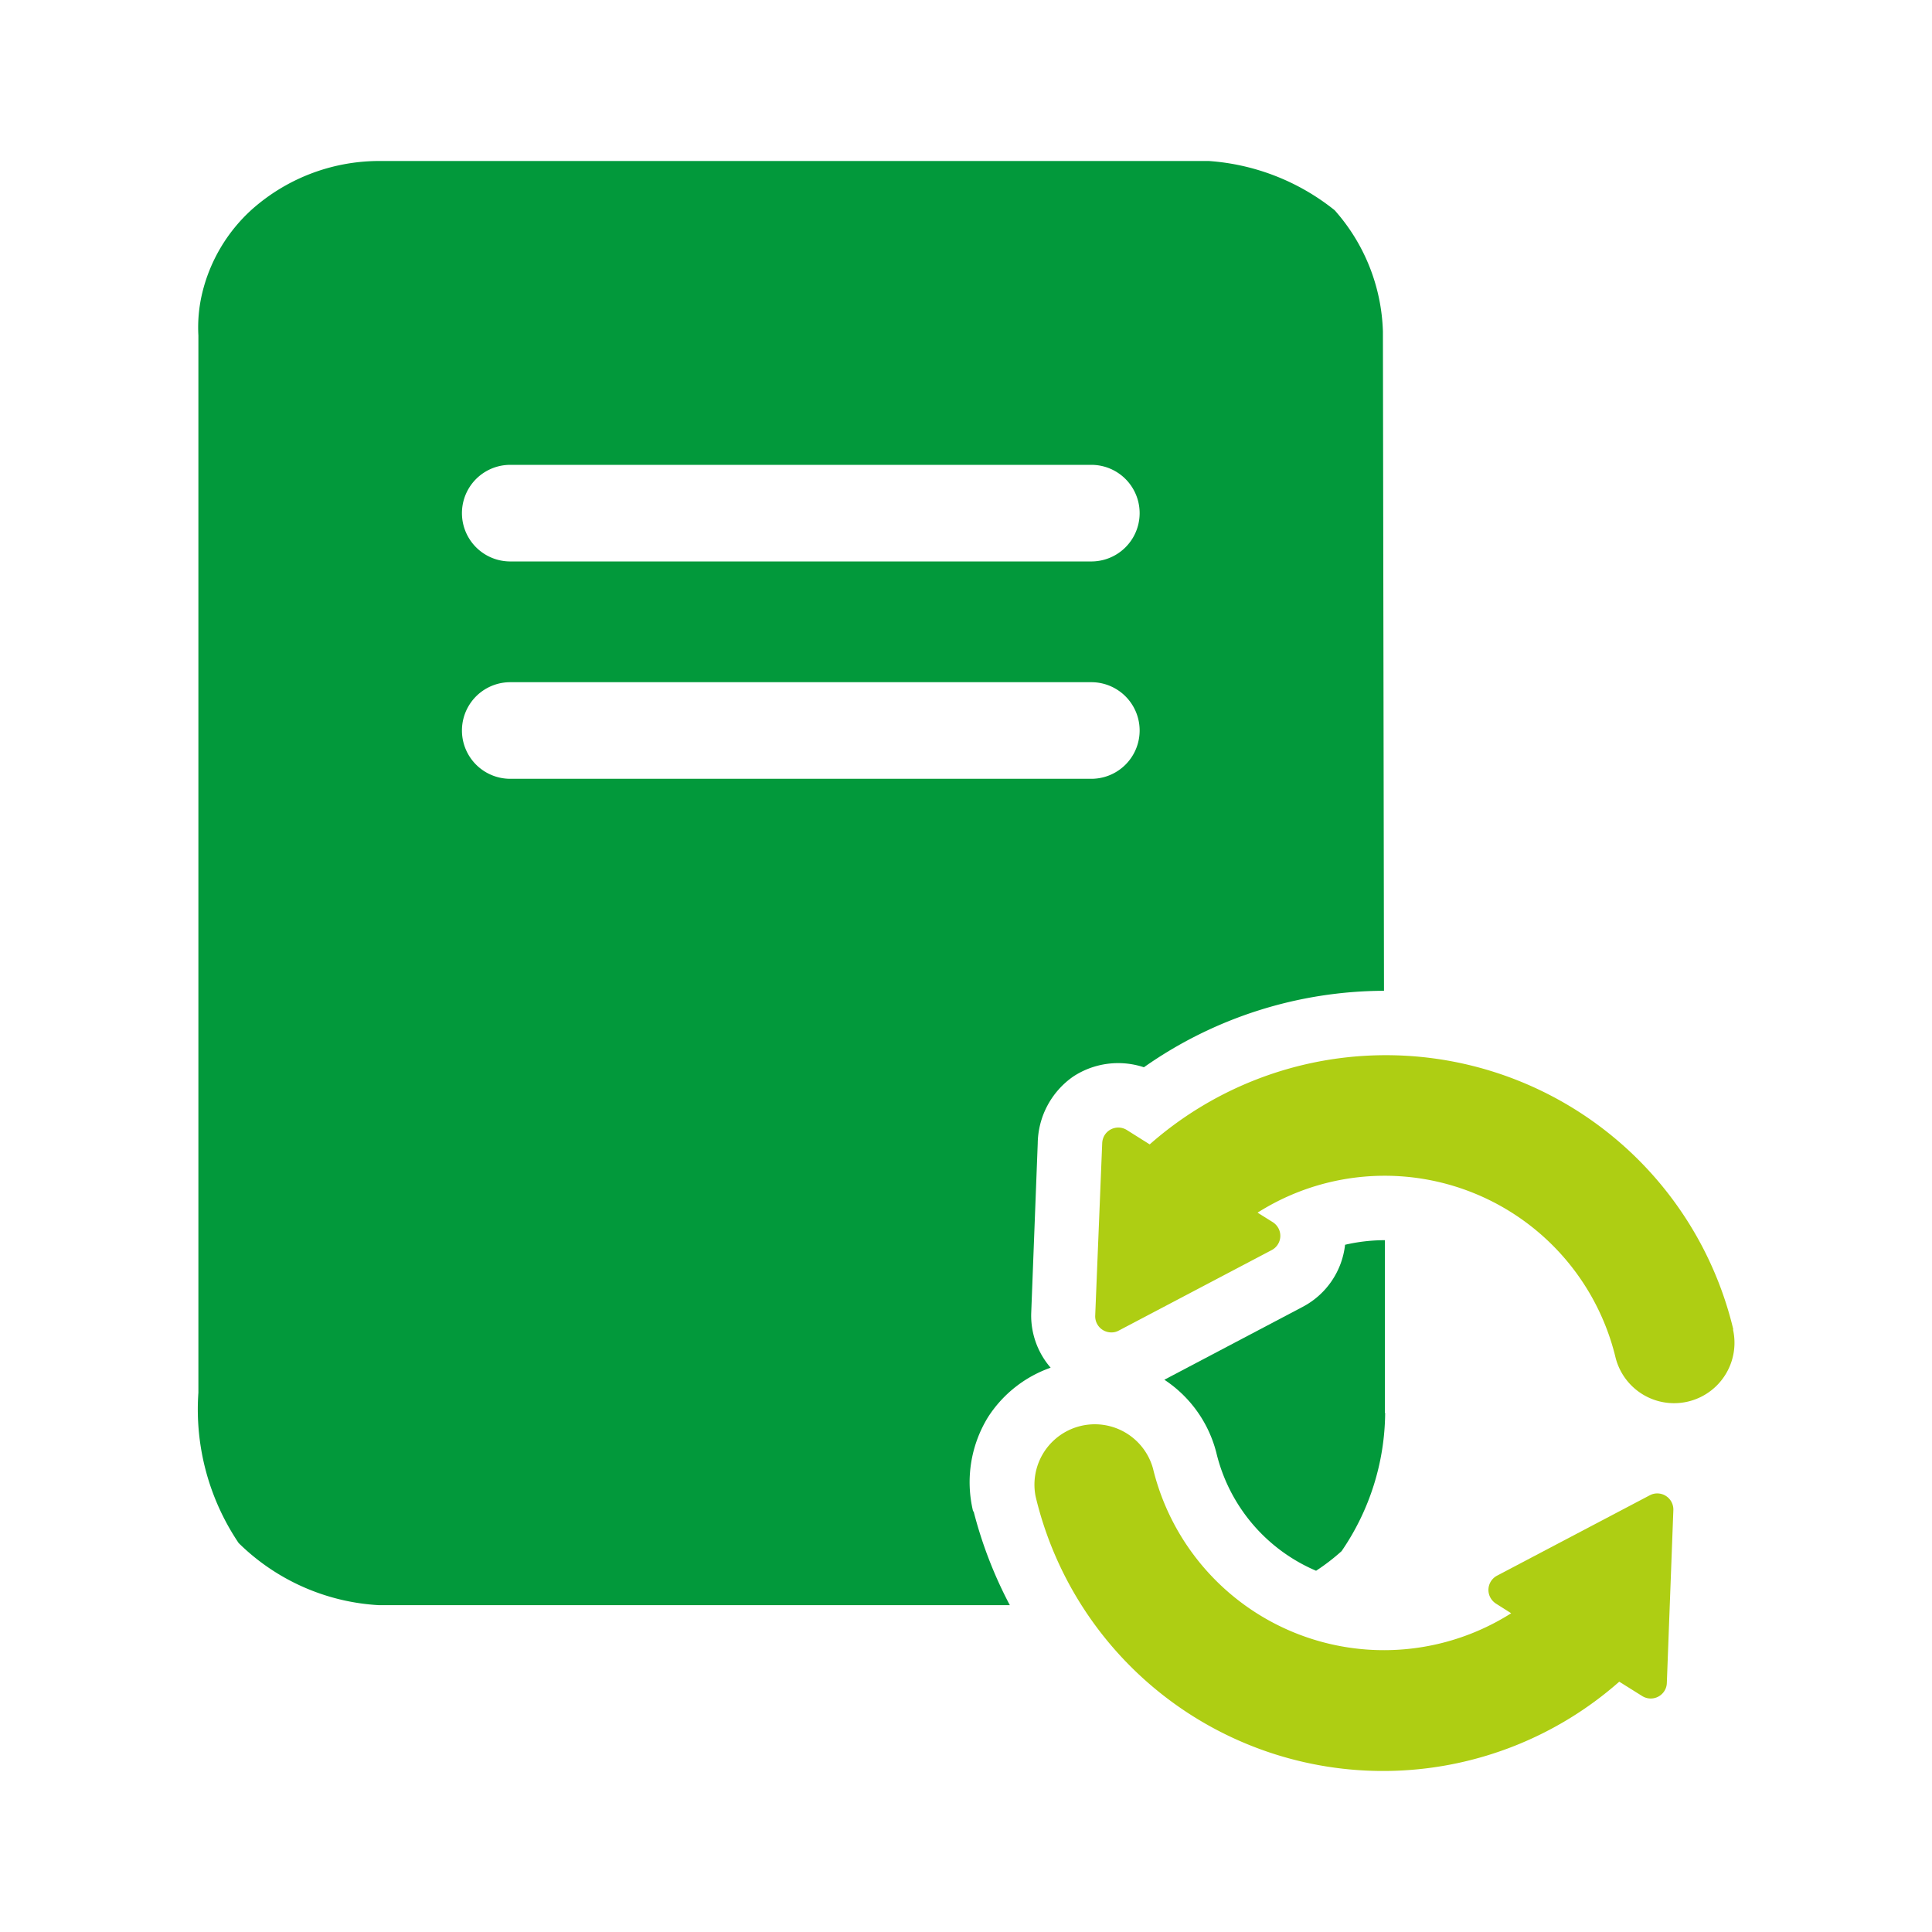
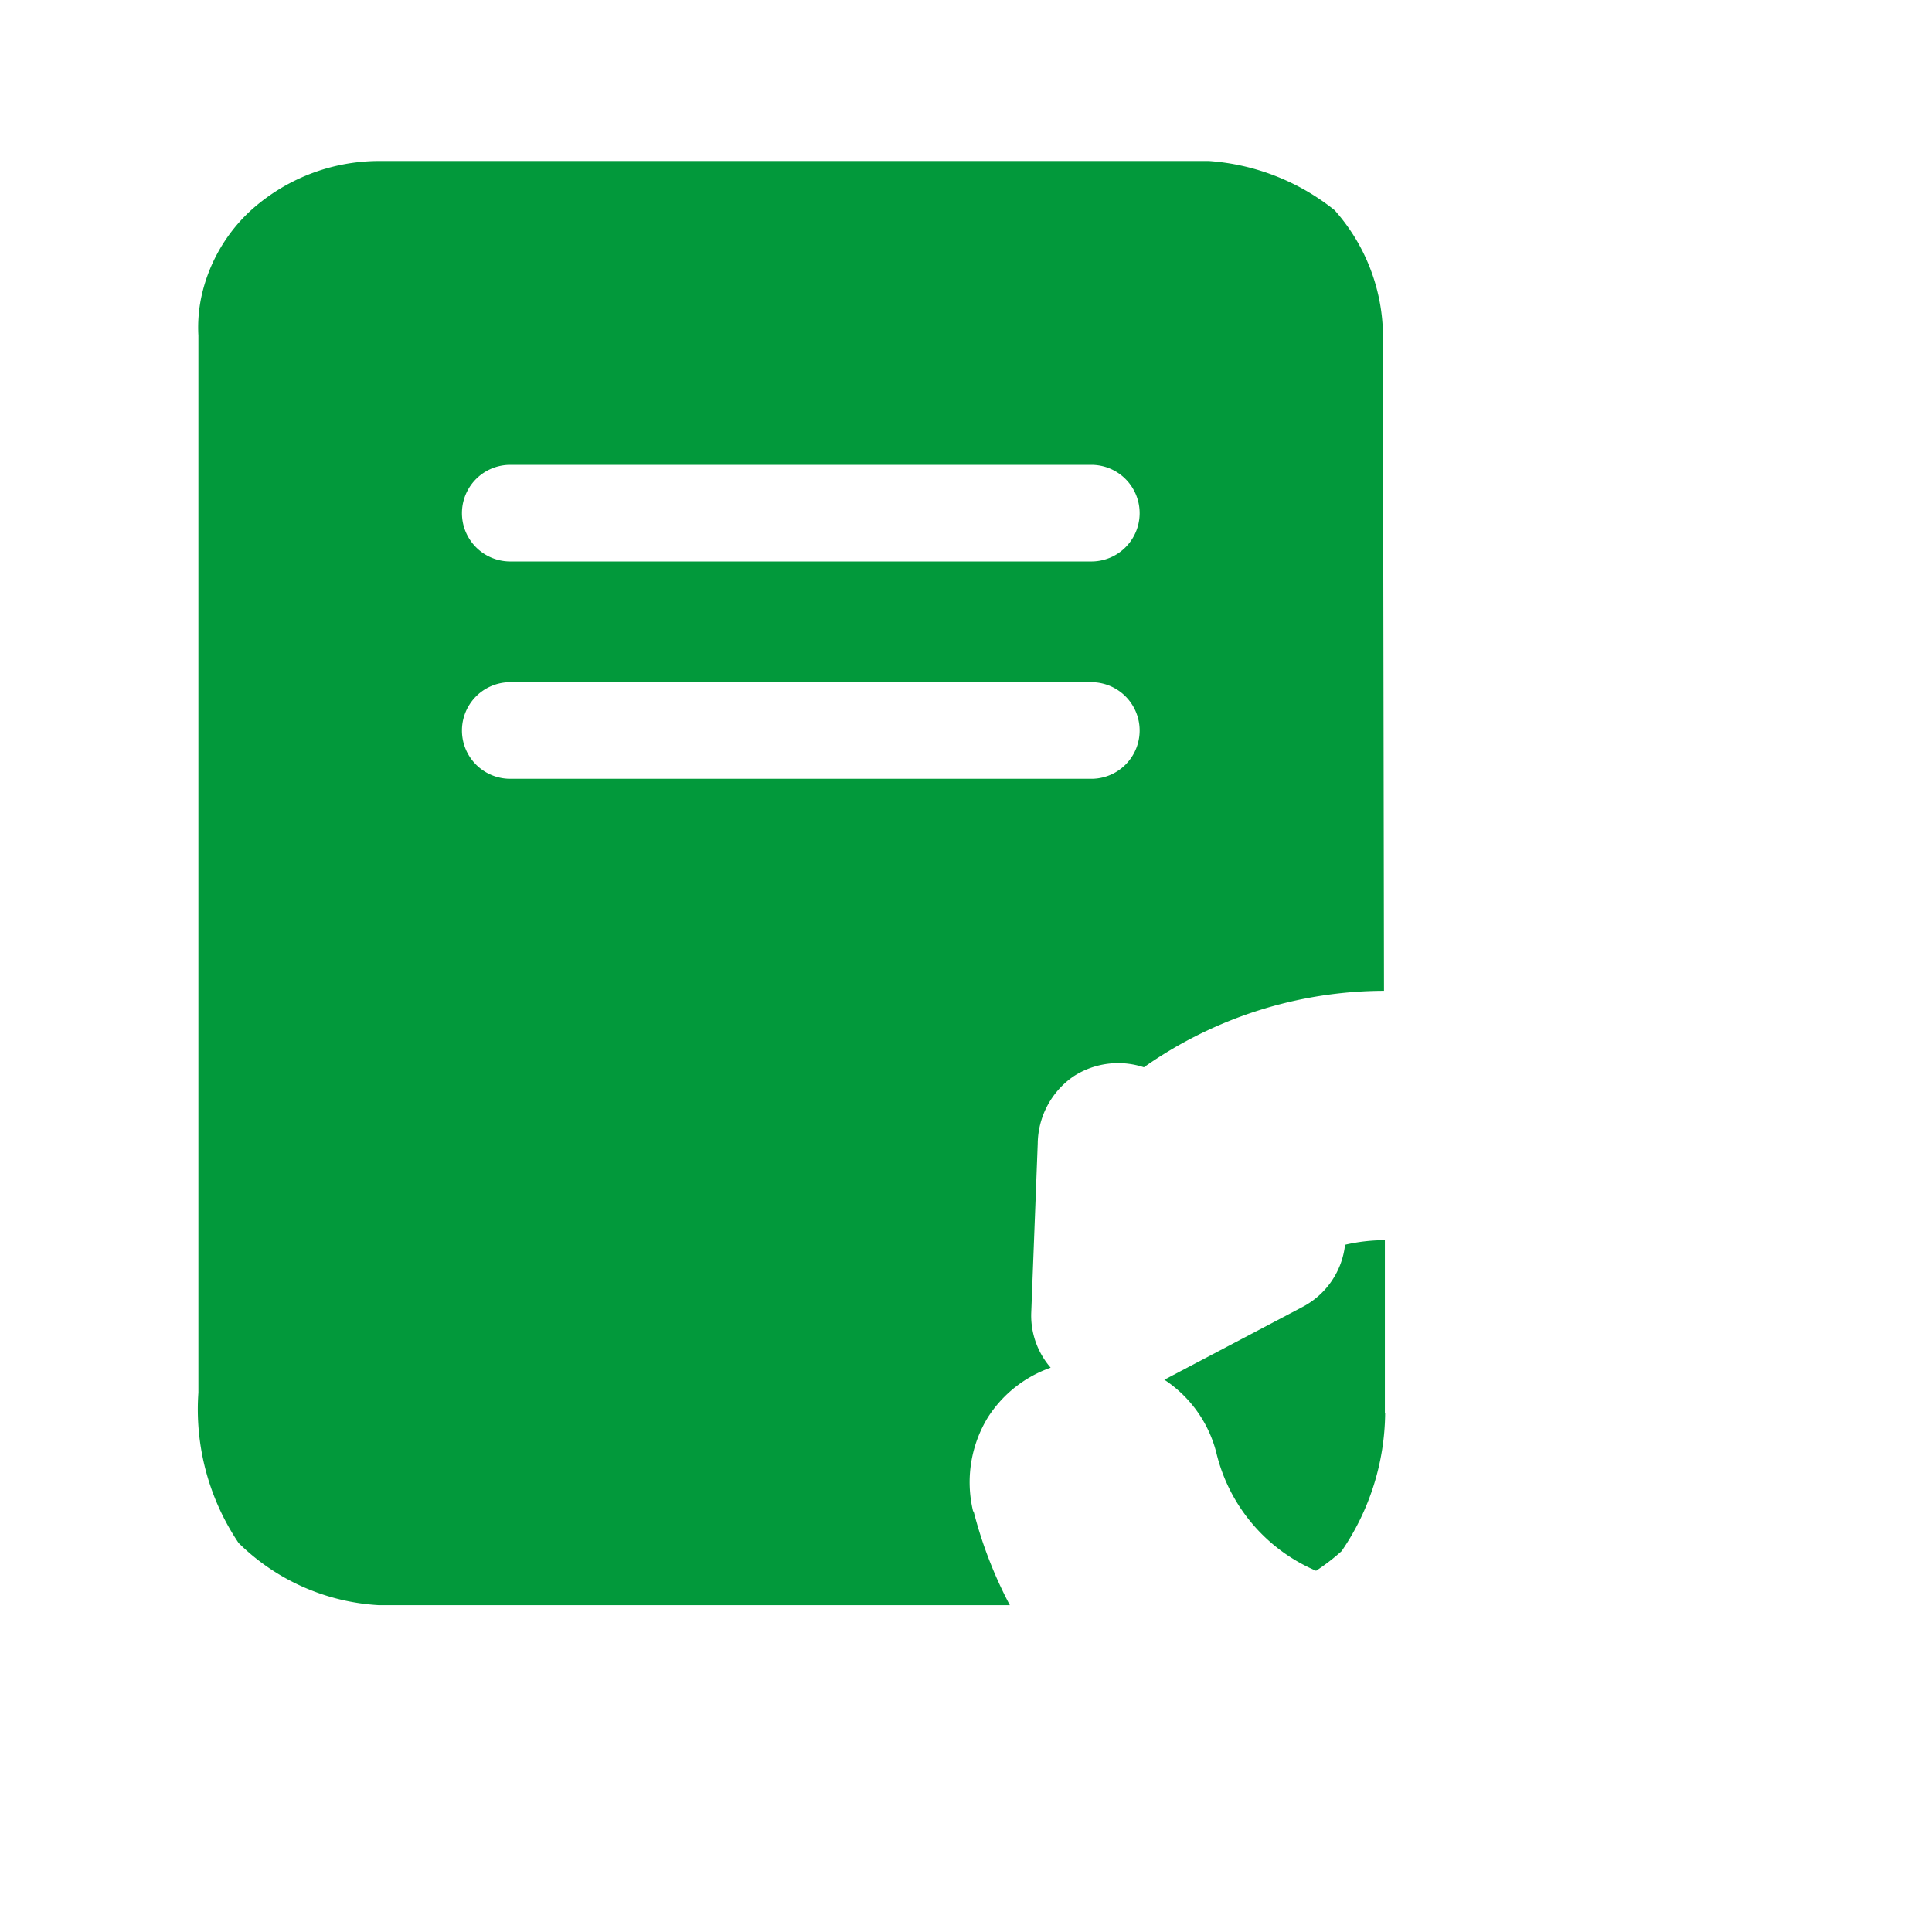
<svg xmlns="http://www.w3.org/2000/svg" width="48" height="48" viewBox="0 0 48 48">
  <defs>
    <clipPath id="a">
      <rect width="38.175" height="40" fill="none" />
    </clipPath>
  </defs>
-   <rect width="48" height="48" fill="none" />
  <g transform="translate(4.913 4.001)">
    <g transform="translate(0 0)" clip-path="url(#a)">
-       <path d="M27.154,18.076a8.875,8.875,0,0,0-14.5-4.6l-.568-.357a.4.4,0,0,0-.551.126.413.413,0,0,0-.061.2L11.3,17.735a.4.4,0,0,0,.385.412.374.374,0,0,0,.2-.045l3.8-2a.4.4,0,0,0,.168-.541.414.414,0,0,0-.14-.152l-.379-.237a5.9,5.9,0,0,1,8.894,3.6,1.5,1.5,0,0,0,2.917-.7" transform="translate(10.997 10.955)" fill="#aece13" />
      <path d="M17.648,17.879V13.587a4.393,4.393,0,0,0-.989.114,1.992,1.992,0,0,1-1.054,1.543l-3.436,1.81a3.081,3.081,0,0,1,1.293,1.819A4.265,4.265,0,0,0,15.939,21.8a5.2,5.2,0,0,0,.633-.487,6.141,6.141,0,0,0,1.083-3.436" transform="translate(11.846 13.224)" fill="#02993b" />
      <path d="M19.263,33.551a3.084,3.084,0,0,1,.371-2.344,3.049,3.049,0,0,1,1.555-1.227,1.976,1.976,0,0,1-.483-1.35l.162-4.219a2.056,2.056,0,0,1,.884-1.666,2.035,2.035,0,0,1,1.754-.229,10.416,10.416,0,0,1,5.965-1.9L29.444,4.235a4.741,4.741,0,0,0-1.2-3.013A5.621,5.621,0,0,0,25.118,0H4.473a4.765,4.765,0,0,0-3.14,1.214A4.089,4.089,0,0,0,.11,3.282,3.659,3.659,0,0,0,.015,4.337V30.6a5.943,5.943,0,0,0,1,3.736A5.389,5.389,0,0,0,4.5,35.88H20.175a10.614,10.614,0,0,1-.9-2.331m-11.511-26H22.2a1.2,1.2,0,0,1,0,2.4H7.763a1.2,1.2,0,1,1,0-2.4m0,5.4H22.2a1.2,1.2,0,0,1,0,2.4H7.763a1.2,1.2,0,1,1,0-2.4" transform="translate(0.001 -0.001)" fill="#02993b" />
-       <path d="M25.827,17.678l-3.8,2a.4.4,0,0,0-.168.541.41.41,0,0,0,.142.154l.377.239a5.905,5.905,0,0,1-8.9-3.6,1.5,1.5,0,0,0-2.915.7,8.872,8.872,0,0,0,14.5,4.6l.57.357a.4.4,0,0,0,.551-.126.387.387,0,0,0,.061-.2l.162-4.294a.4.4,0,0,0-.383-.414.385.385,0,0,0-.2.045" transform="translate(10.254 15.468)" fill="#aece13" />
    </g>
  </g>
</svg>